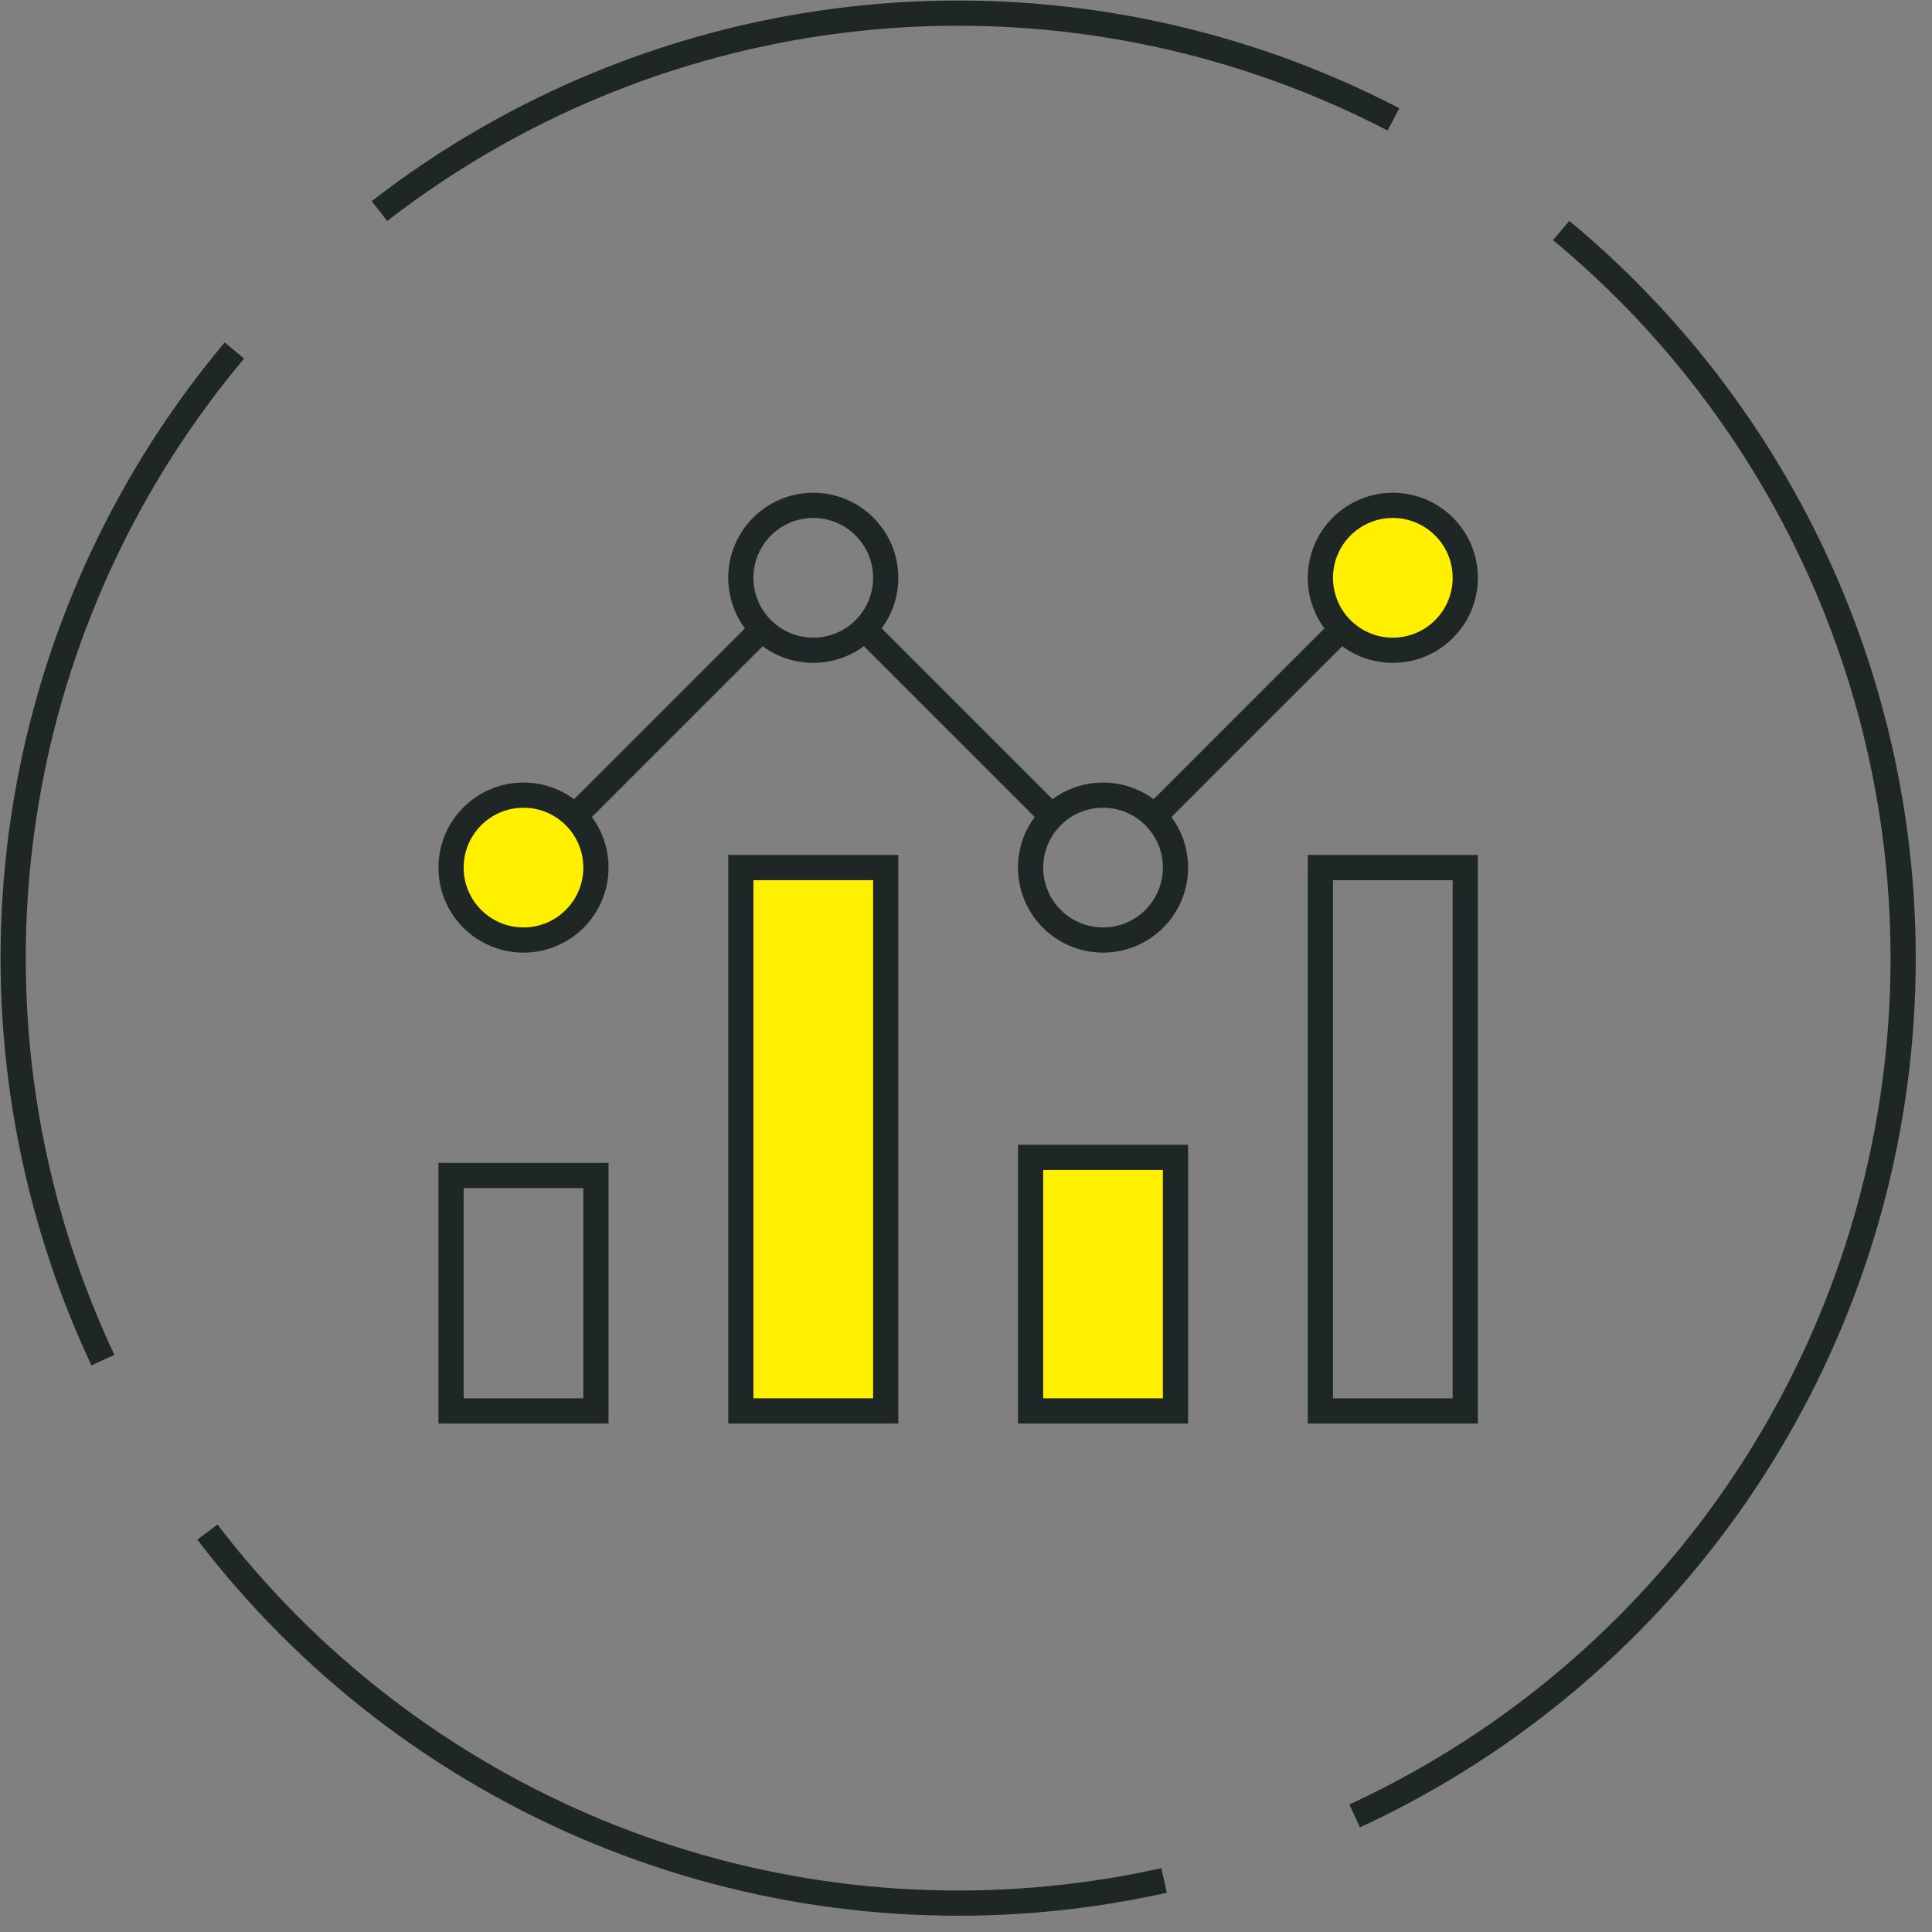
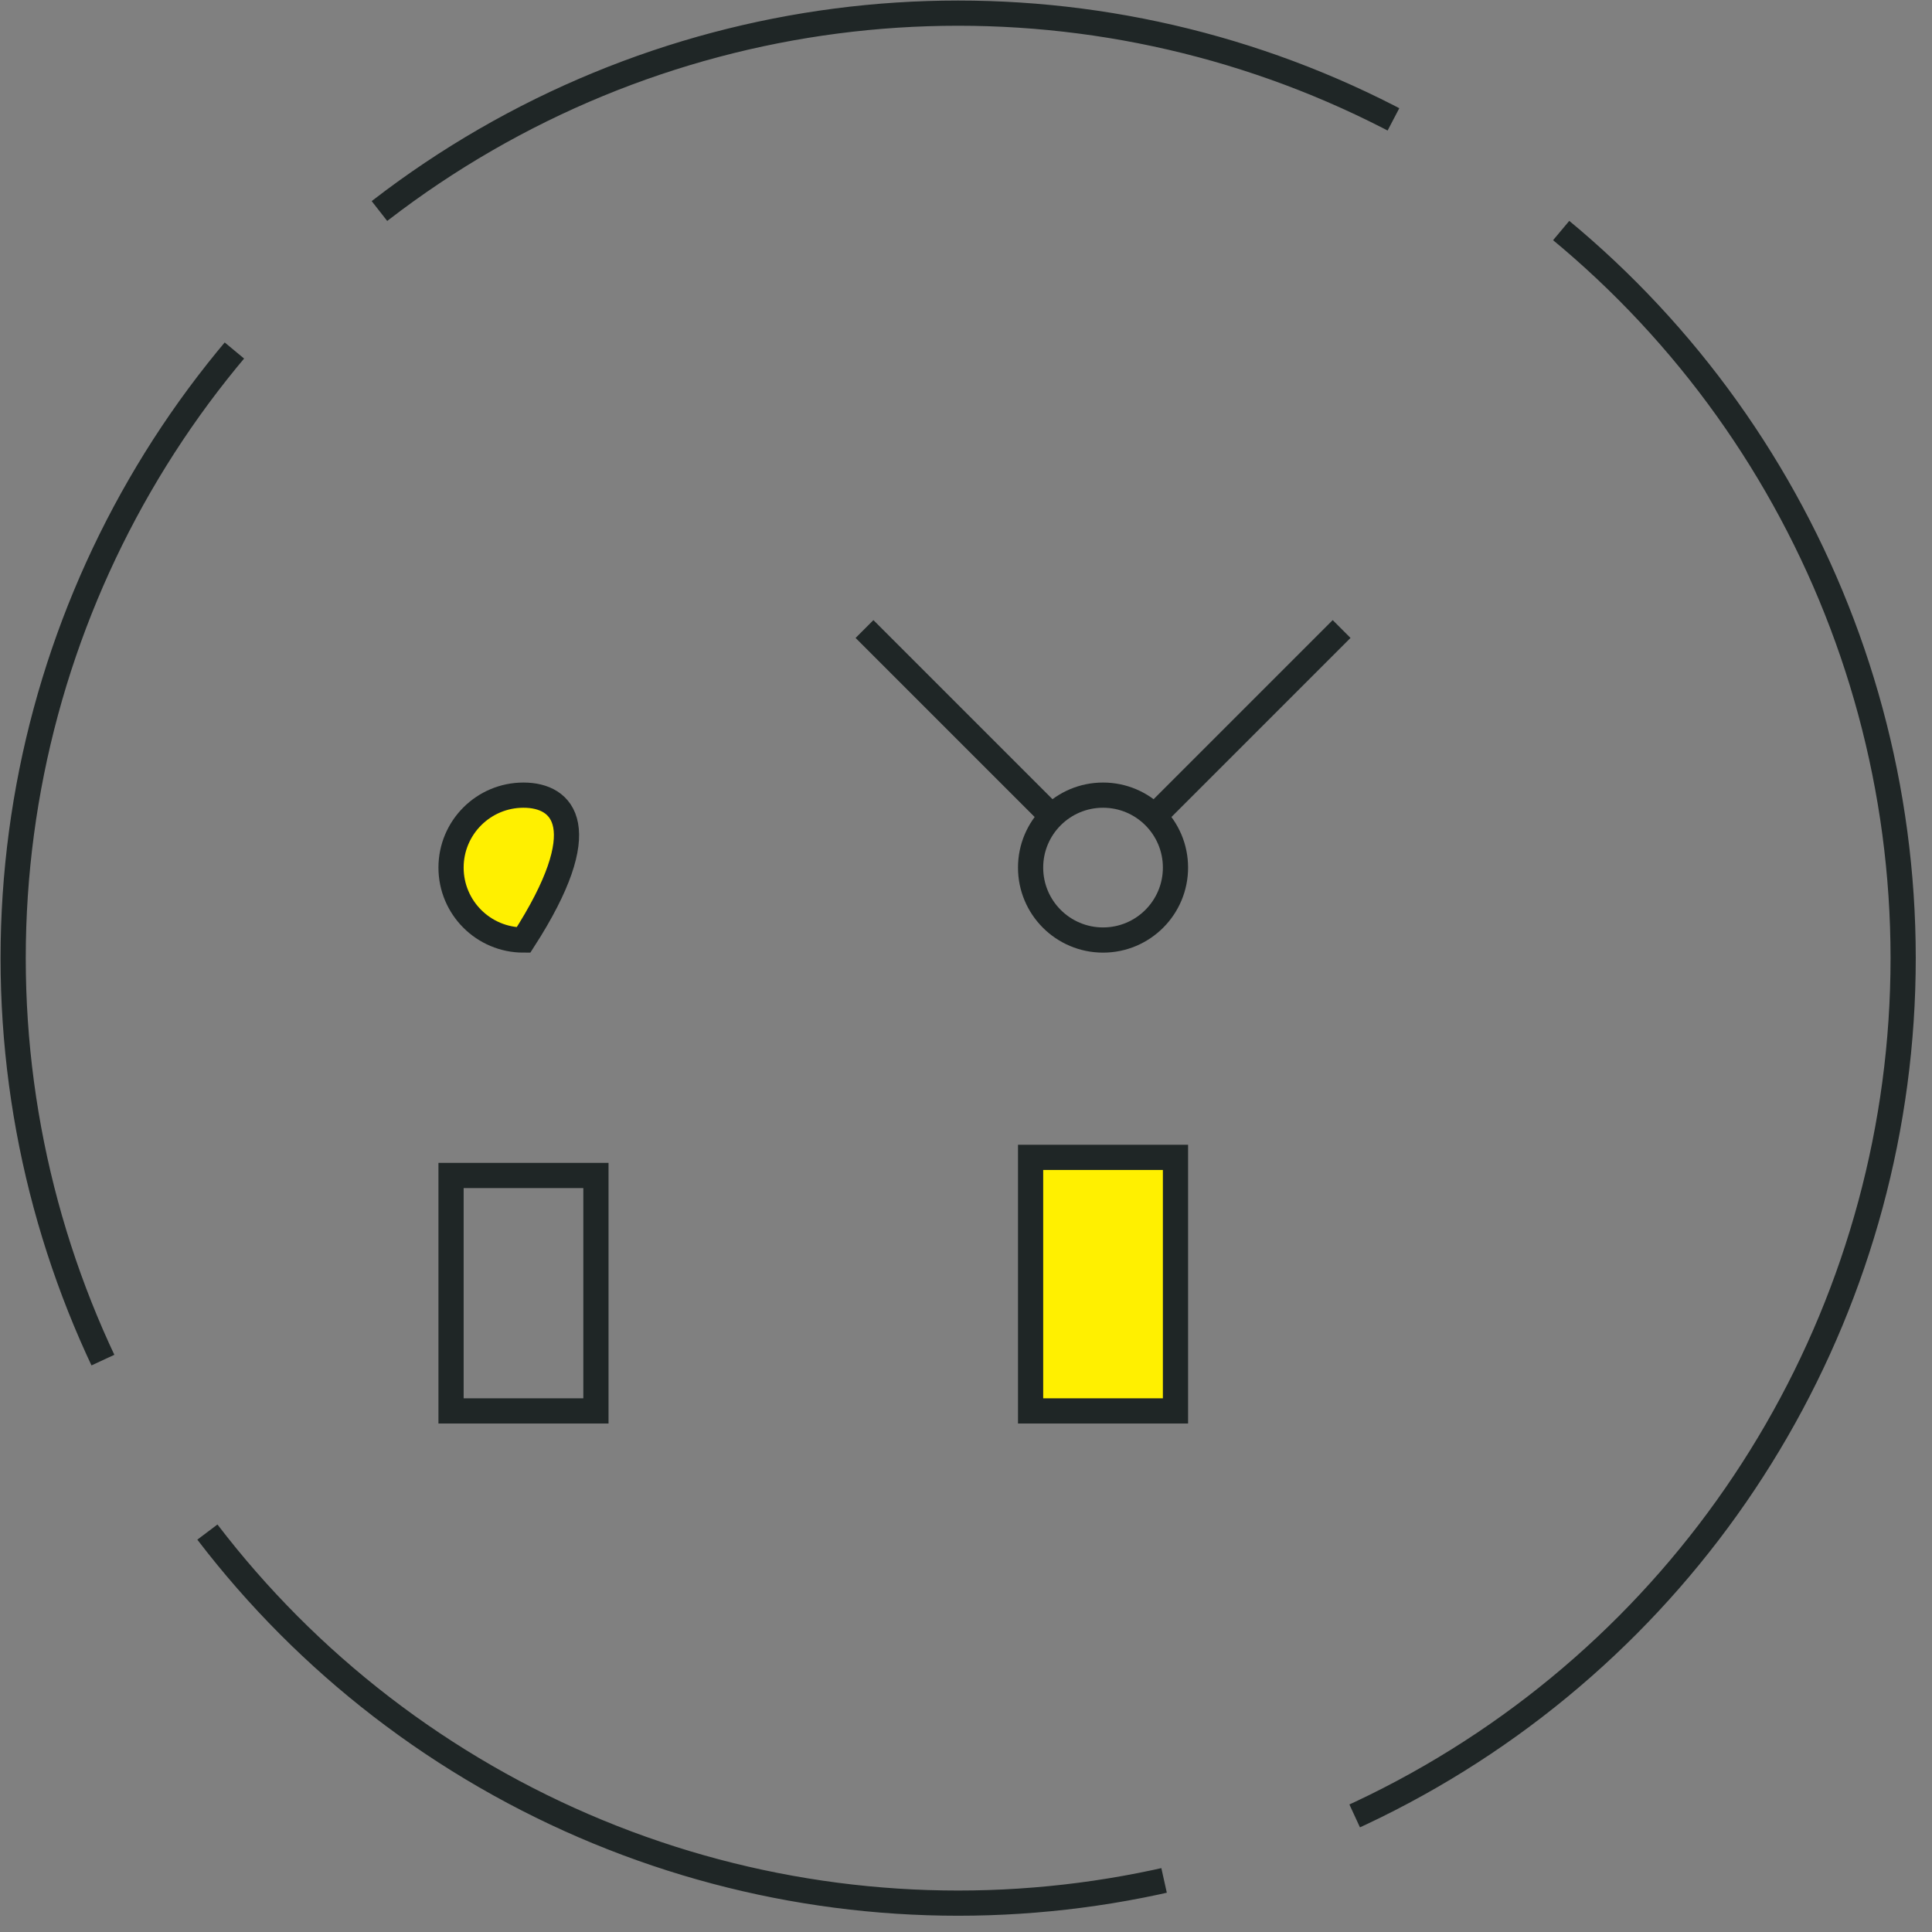
<svg xmlns="http://www.w3.org/2000/svg" width="115" height="115" viewBox="0 0 115 115" fill="none">
  <rect x="0" y="0" width="115" height="115" fill="#808080" stroke="none" />
  <circle cx="57.033" cy="57.032" r="56.25" stroke="#1F2626" stroke-width="1.5" stroke-dasharray="64 12" />
  <path d="M35.472 69.969H26.848V83.983H35.472V69.969Z" stroke="#1F2626" stroke-width="1.5" stroke-miterlimit="10" stroke-linecap="square" />
  <path d="M69.969 68.891H61.345V83.983H69.969V68.891Z" fill="#FFF000" stroke="#1F2626" stroke-width="1.5" stroke-miterlimit="10" stroke-linecap="square" />
-   <path d="M52.721 51.642H44.097V83.983H52.721V51.642Z" fill="#FFF000" stroke="#1F2626" stroke-width="1.5" stroke-miterlimit="10" stroke-linecap="square" />
-   <path d="M87.218 51.642H78.594V83.983H87.218V51.642Z" stroke="#1F2626" stroke-width="1.5" stroke-miterlimit="10" stroke-linecap="square" />
-   <path d="M31.16 55.954C33.542 55.954 35.472 54.024 35.472 51.642C35.472 49.261 33.542 47.33 31.16 47.33C28.779 47.33 26.848 49.261 26.848 51.642C26.848 54.024 28.779 55.954 31.16 55.954Z" fill="#FFF000" stroke="#1F2626" stroke-width="1.5" stroke-miterlimit="10" />
+   <path d="M31.16 55.954C35.472 49.261 33.542 47.33 31.16 47.33C28.779 47.33 26.848 49.261 26.848 51.642C26.848 54.024 28.779 55.954 31.16 55.954Z" fill="#FFF000" stroke="#1F2626" stroke-width="1.5" stroke-miterlimit="10" />
  <path d="M65.657 55.954C68.039 55.954 69.969 54.024 69.969 51.642C69.969 49.261 68.039 47.33 65.657 47.33C63.276 47.33 61.345 49.261 61.345 51.642C61.345 54.024 63.276 55.954 65.657 55.954Z" stroke="#1F2626" stroke-width="1.5" stroke-miterlimit="10" />
-   <path d="M48.409 38.706C50.79 38.706 52.721 36.775 52.721 34.394C52.721 32.012 50.79 30.081 48.409 30.081C46.027 30.081 44.097 32.012 44.097 34.394C44.097 36.775 46.027 38.706 48.409 38.706Z" stroke="#1F2626" stroke-width="1.5" stroke-miterlimit="10" />
-   <path d="M82.906 38.706C85.287 38.706 87.218 36.775 87.218 34.394C87.218 32.012 85.287 30.081 82.906 30.081C80.524 30.081 78.594 32.012 78.594 34.394C78.594 36.775 80.524 38.706 82.906 38.706Z" fill="#FFF000" stroke="#1F2626" stroke-width="1.5" stroke-miterlimit="10" />
-   <path d="M34.209 48.593L45.36 37.442" stroke="#1F2626" stroke-width="1.5" stroke-miterlimit="10" />
  <path d="M62.609 48.593L51.458 37.442" stroke="#1F2626" stroke-width="1.5" stroke-miterlimit="10" />
  <path d="M68.706 48.593L79.857 37.442" stroke="#1F2626" stroke-width="1.5" stroke-miterlimit="10" />
</svg>